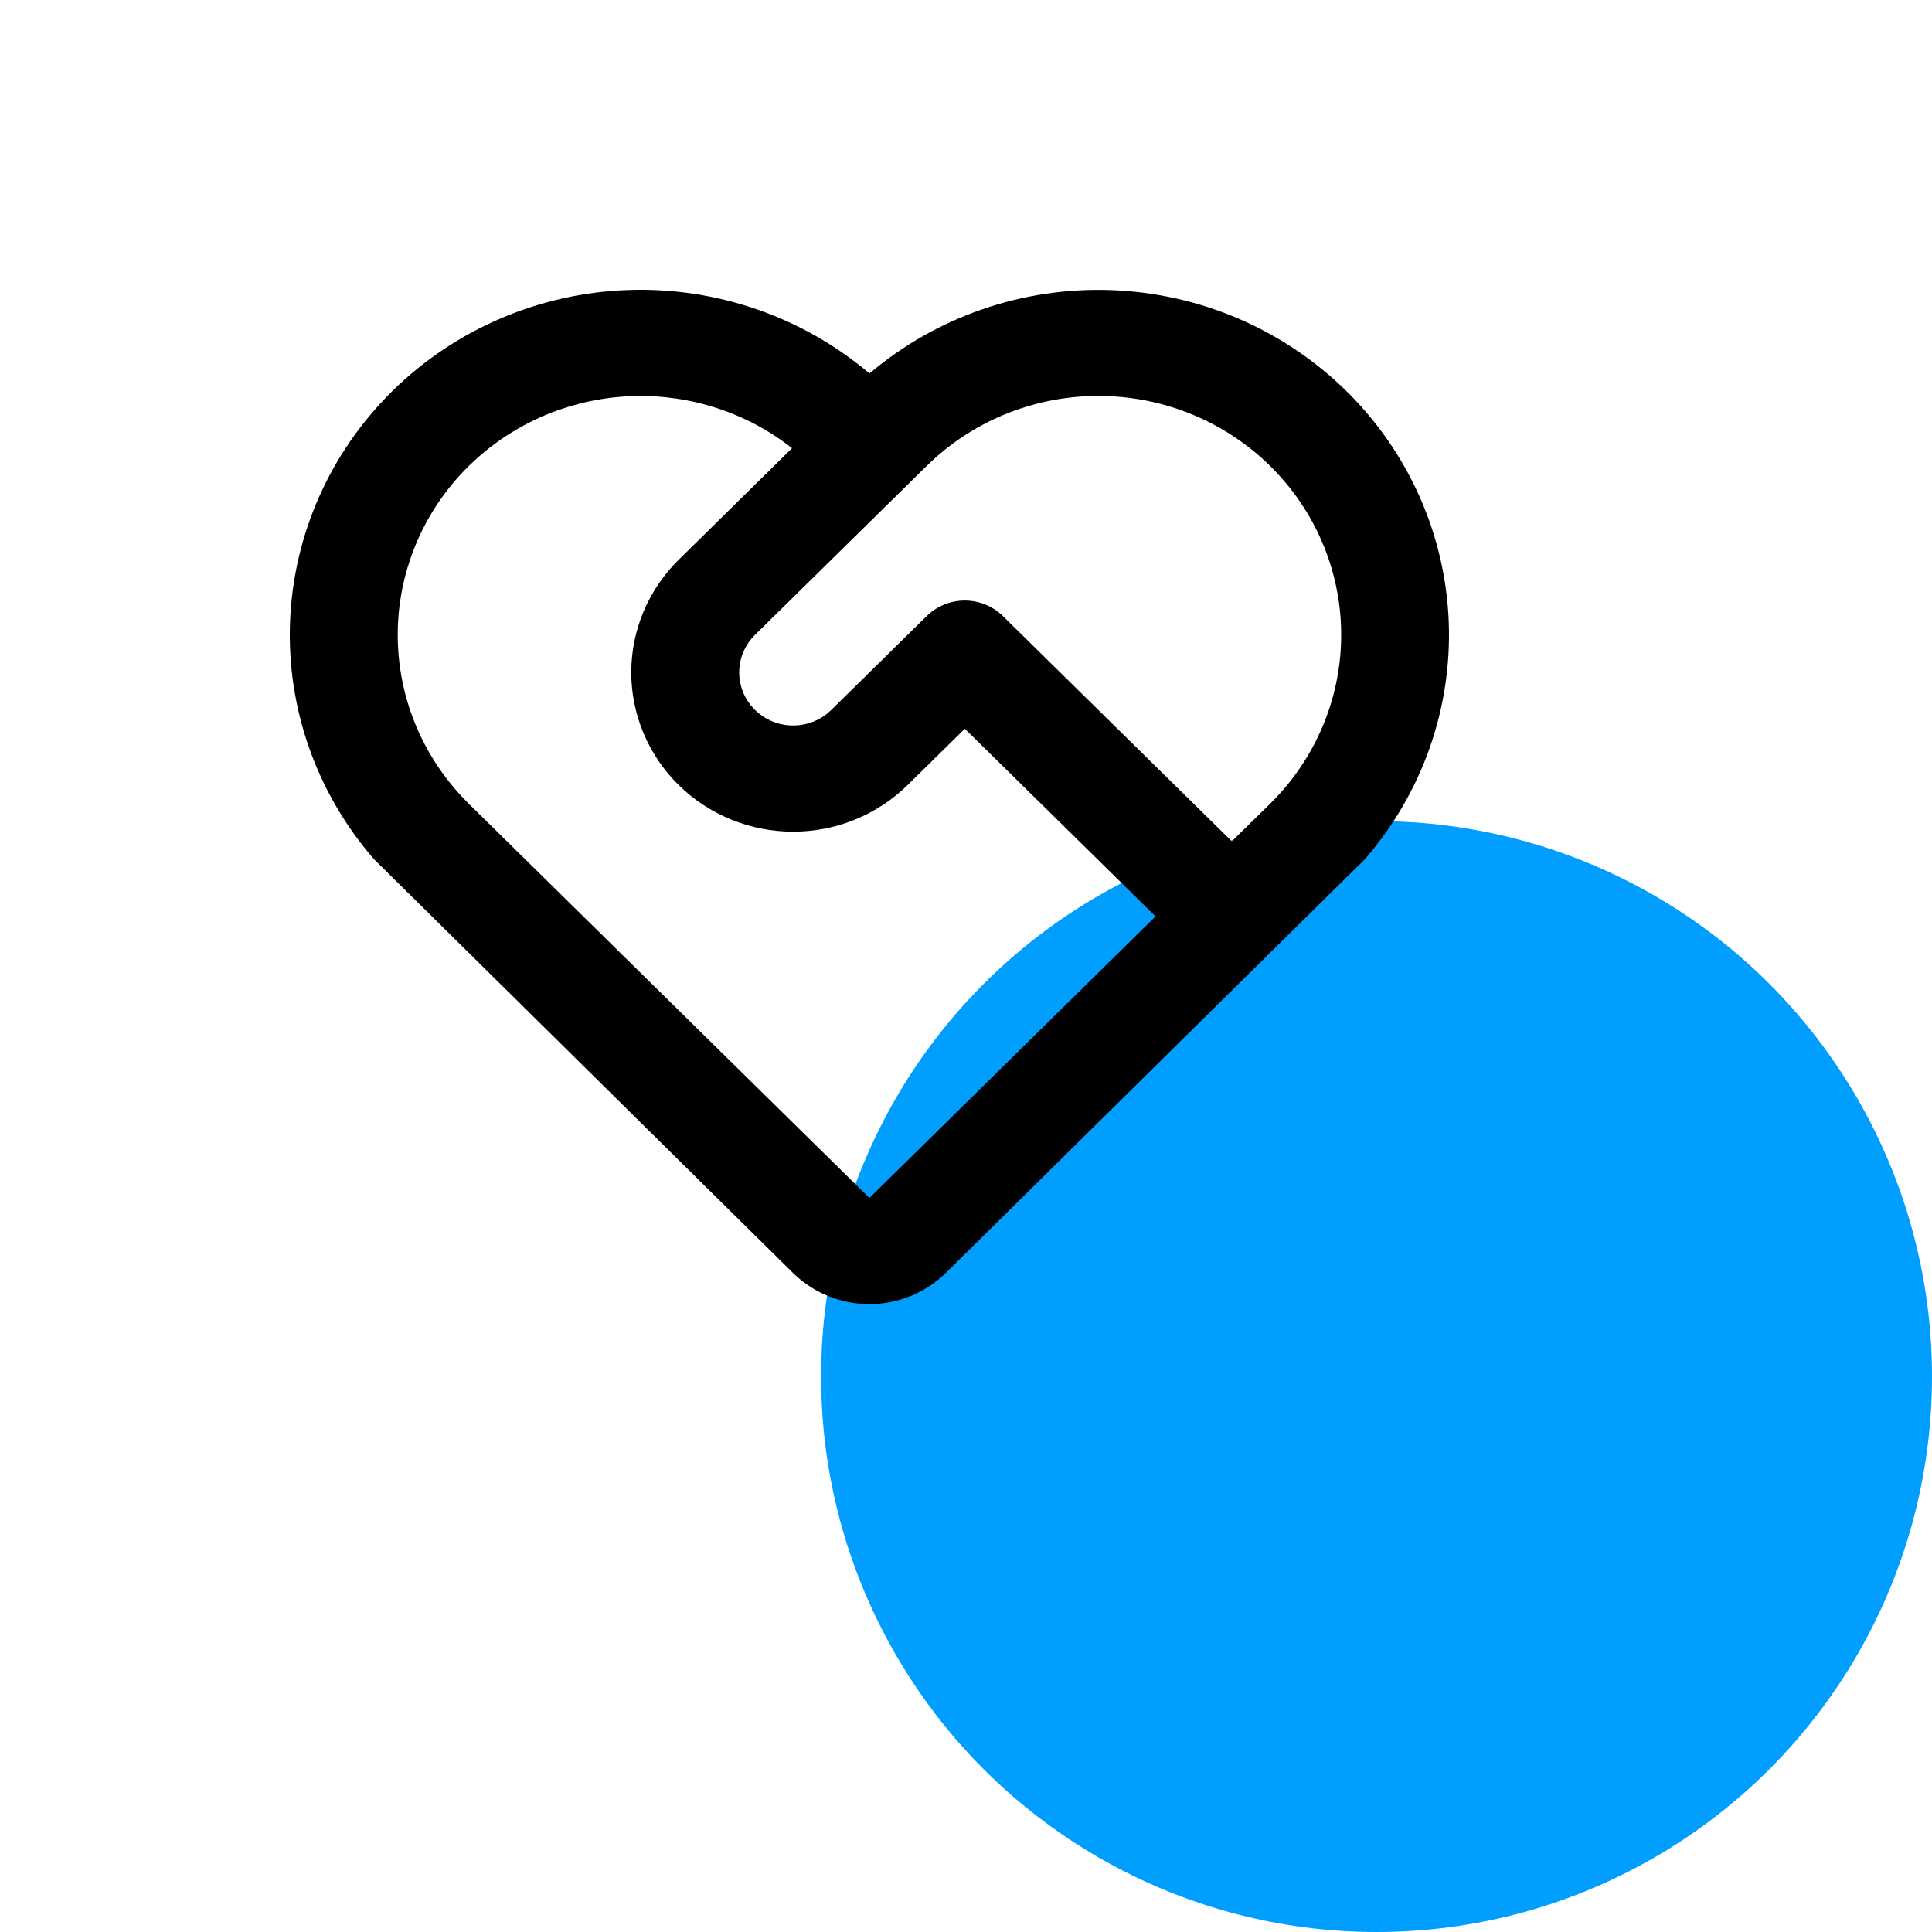
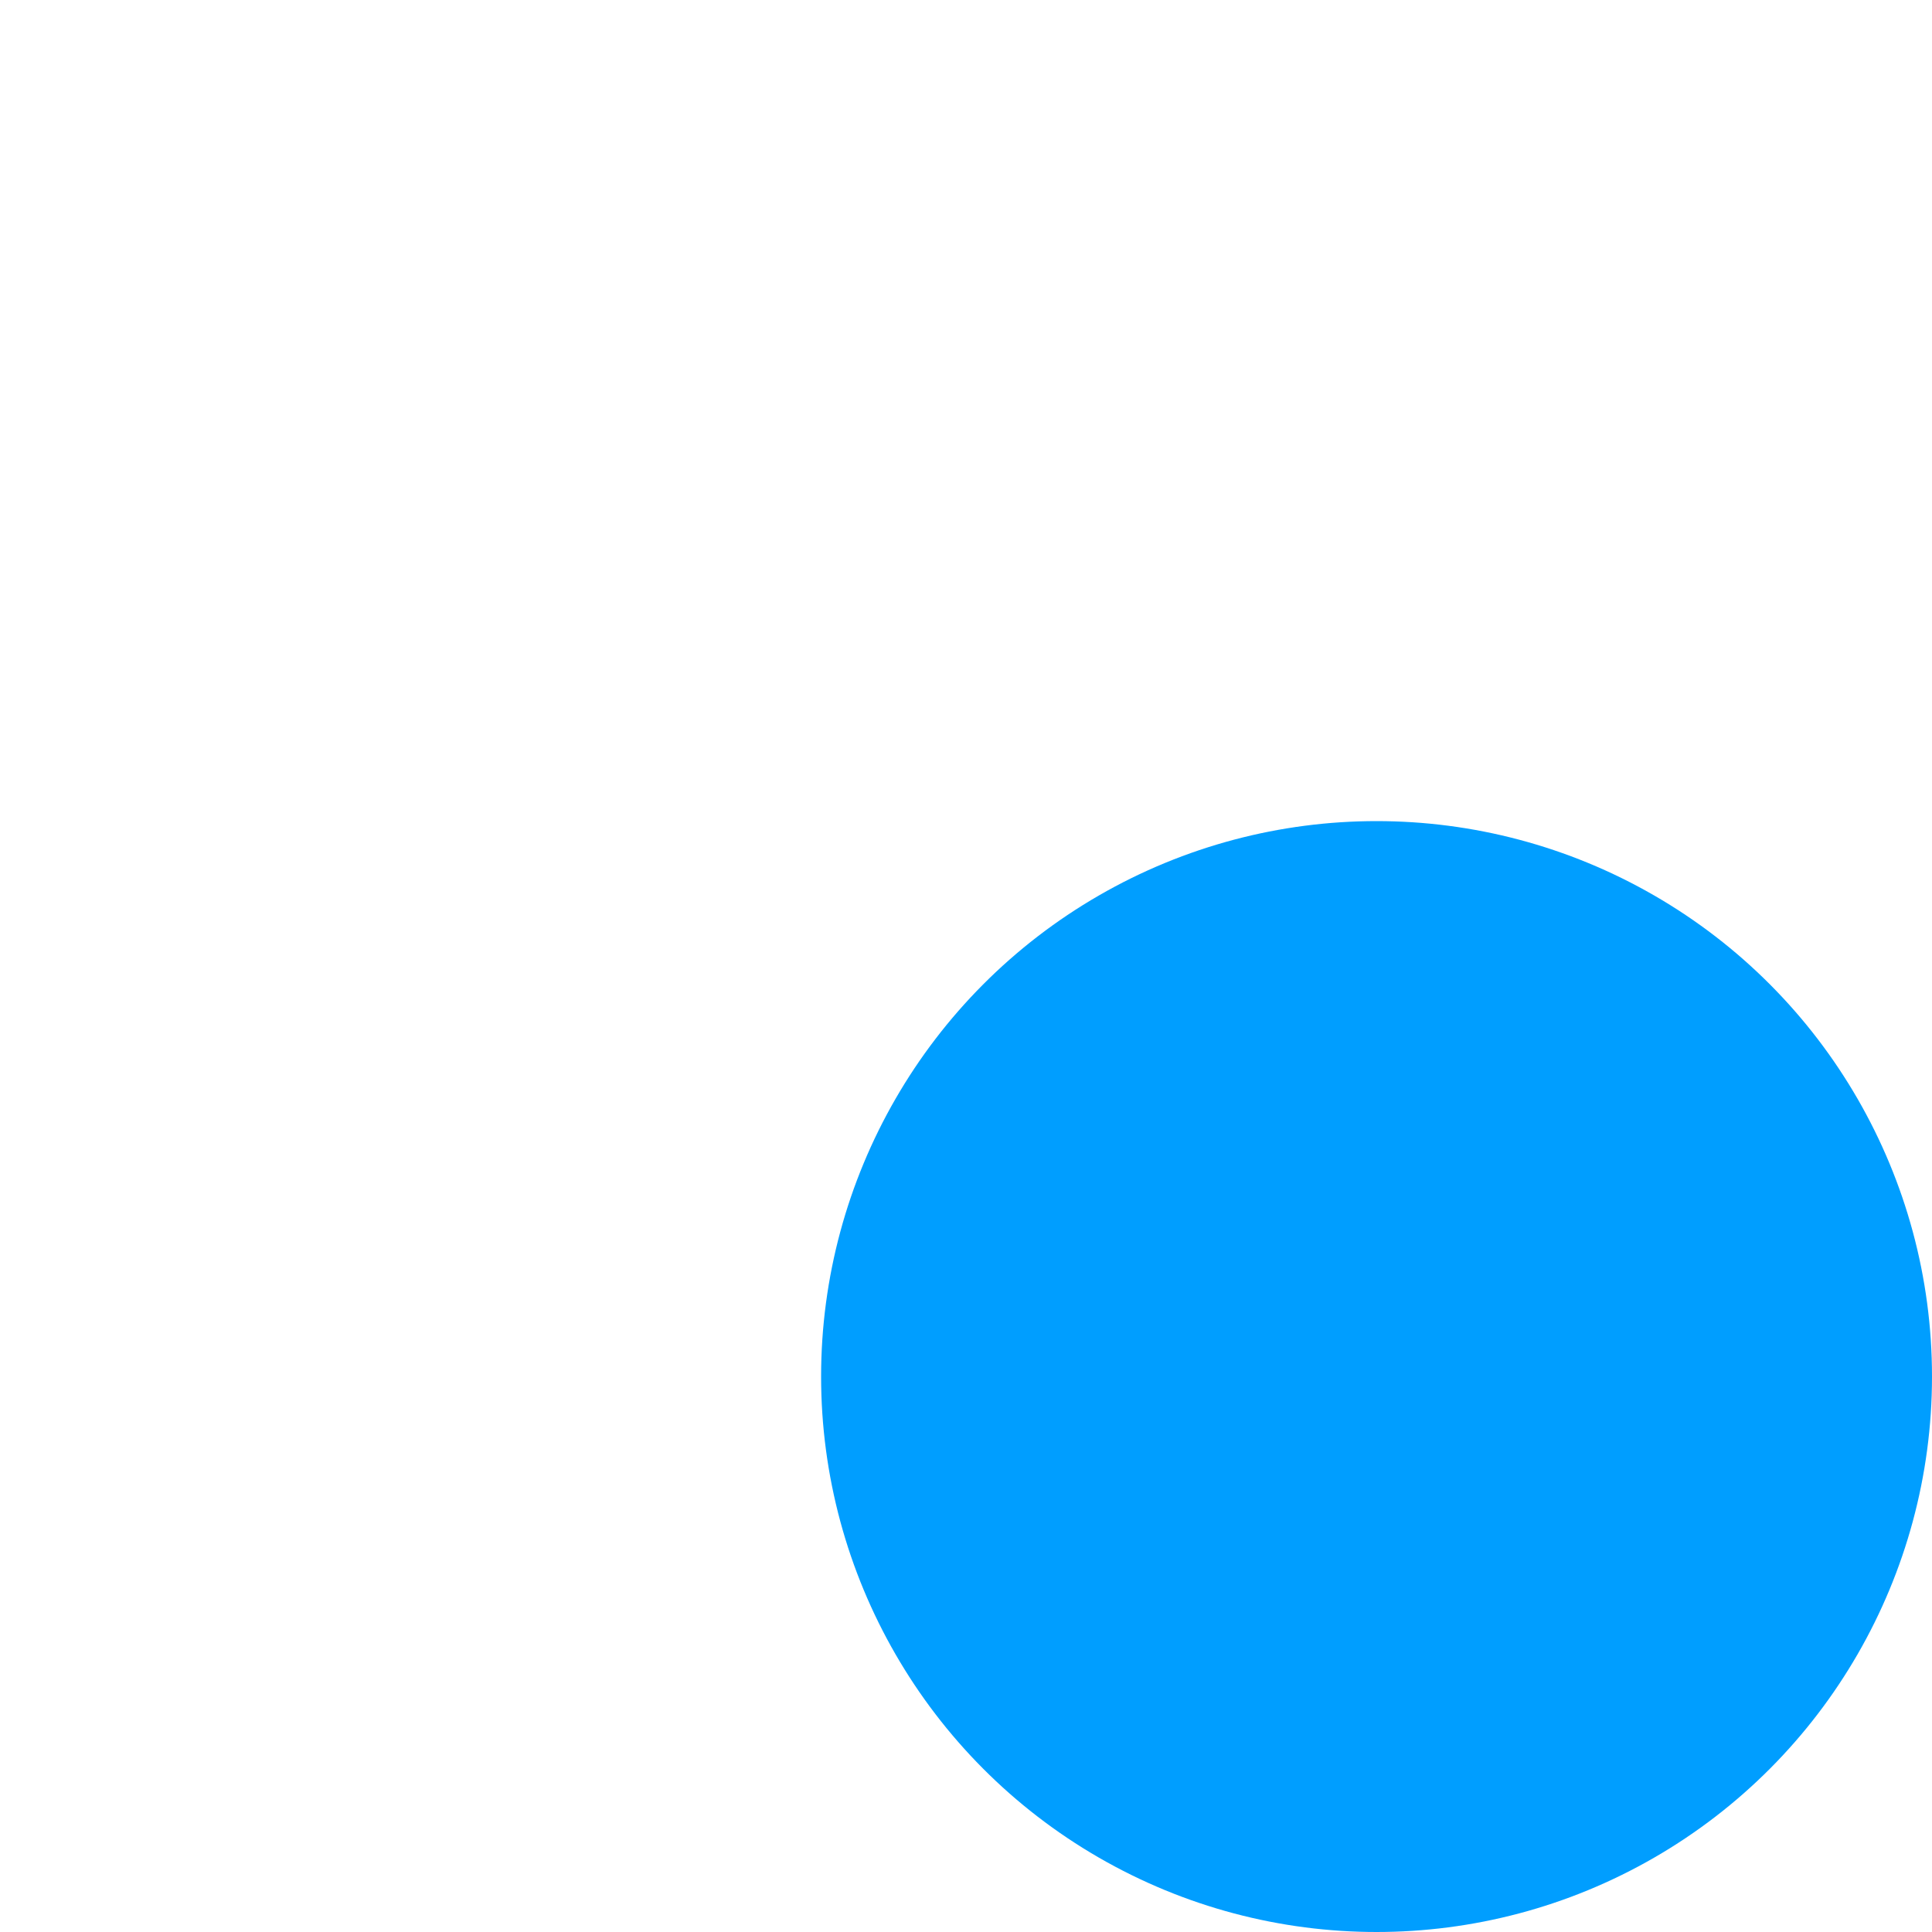
<svg xmlns="http://www.w3.org/2000/svg" width="80" height="80" viewBox="0 0 80 80" fill="none">
  <circle cx="57" cy="57" r="23" fill="#009EFF" />
-   <path d="M16.254 16.186C18.846 13.635 22.322 12.144 25.985 12.01C29.648 11.876 33.226 13.11 36.003 15.465C38.777 13.114 42.351 11.881 46.01 12.013C49.668 12.145 53.141 13.632 55.733 16.175C58.325 18.719 59.845 22.133 59.989 25.732C60.132 29.332 58.889 32.852 56.507 35.587L39.16 52.712C38.363 53.496 37.294 53.955 36.167 53.997C35.041 54.038 33.94 53.66 33.085 52.936L32.84 52.714L15.495 35.587C13.114 32.854 11.87 29.337 12.011 25.74C12.152 22.143 13.667 18.731 16.254 16.186ZM19.413 19.294C17.586 21.092 16.533 23.514 16.472 26.055C16.412 28.597 17.348 31.065 19.087 32.945L19.413 33.284L36.001 49.606L47.848 37.946L39.951 30.175L37.583 32.506C36.96 33.118 36.221 33.604 35.408 33.936C34.595 34.267 33.724 34.438 32.843 34.438C31.066 34.439 29.361 33.744 28.103 32.508C26.846 31.271 26.14 29.594 26.139 27.845C26.139 26.096 26.845 24.418 28.101 23.181L32.797 18.558C30.928 17.09 28.589 16.326 26.199 16.402C23.809 16.478 21.526 17.39 19.757 18.973L19.413 19.294ZM38.371 25.511C38.79 25.099 39.358 24.867 39.951 24.867C40.543 24.867 41.111 25.099 41.53 25.511L51.007 34.836L52.589 33.284C54.446 31.457 55.504 28.988 55.535 26.404C55.566 23.821 54.569 21.328 52.756 19.458C50.944 17.589 48.459 16.491 45.835 16.401C43.211 16.31 40.654 17.233 38.713 18.973L38.371 19.294L31.262 26.289C30.875 26.67 30.643 27.177 30.611 27.715C30.579 28.253 30.749 28.783 31.088 29.206L31.262 29.397C31.649 29.778 32.165 30.006 32.712 30.038C33.258 30.07 33.797 29.903 34.227 29.569L34.421 29.397L38.371 25.511Z" fill="black" />
</svg>